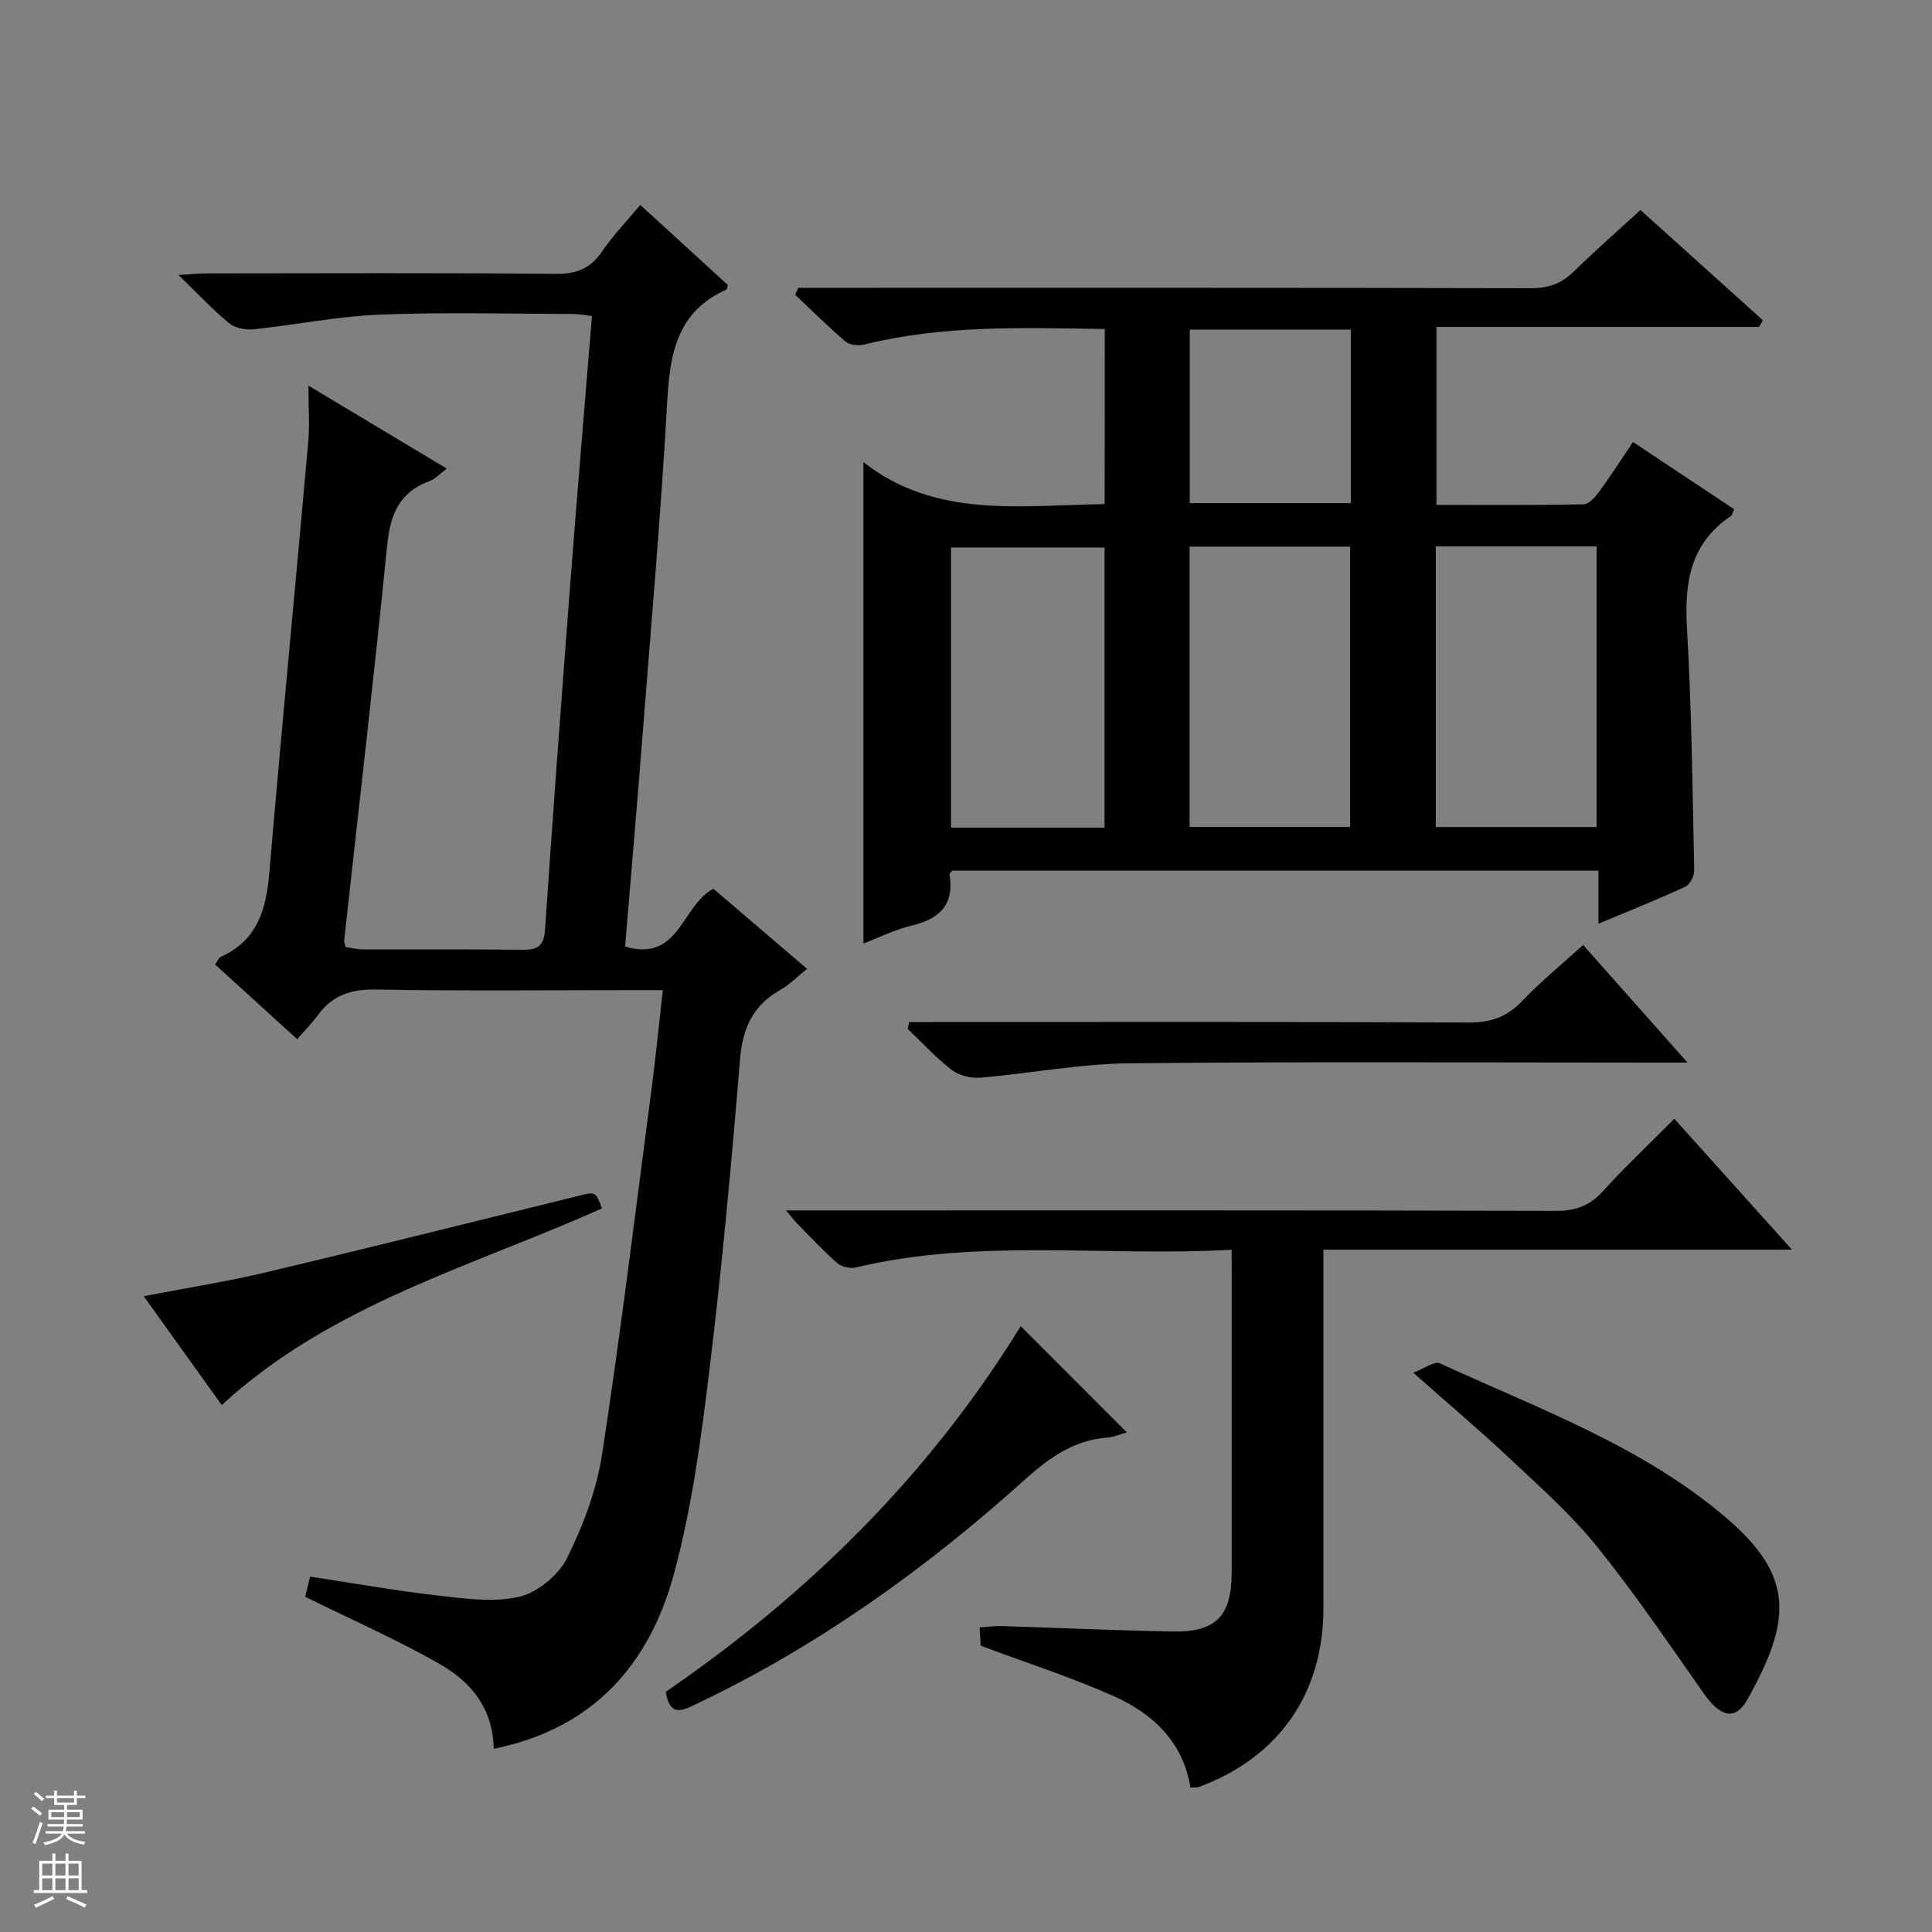
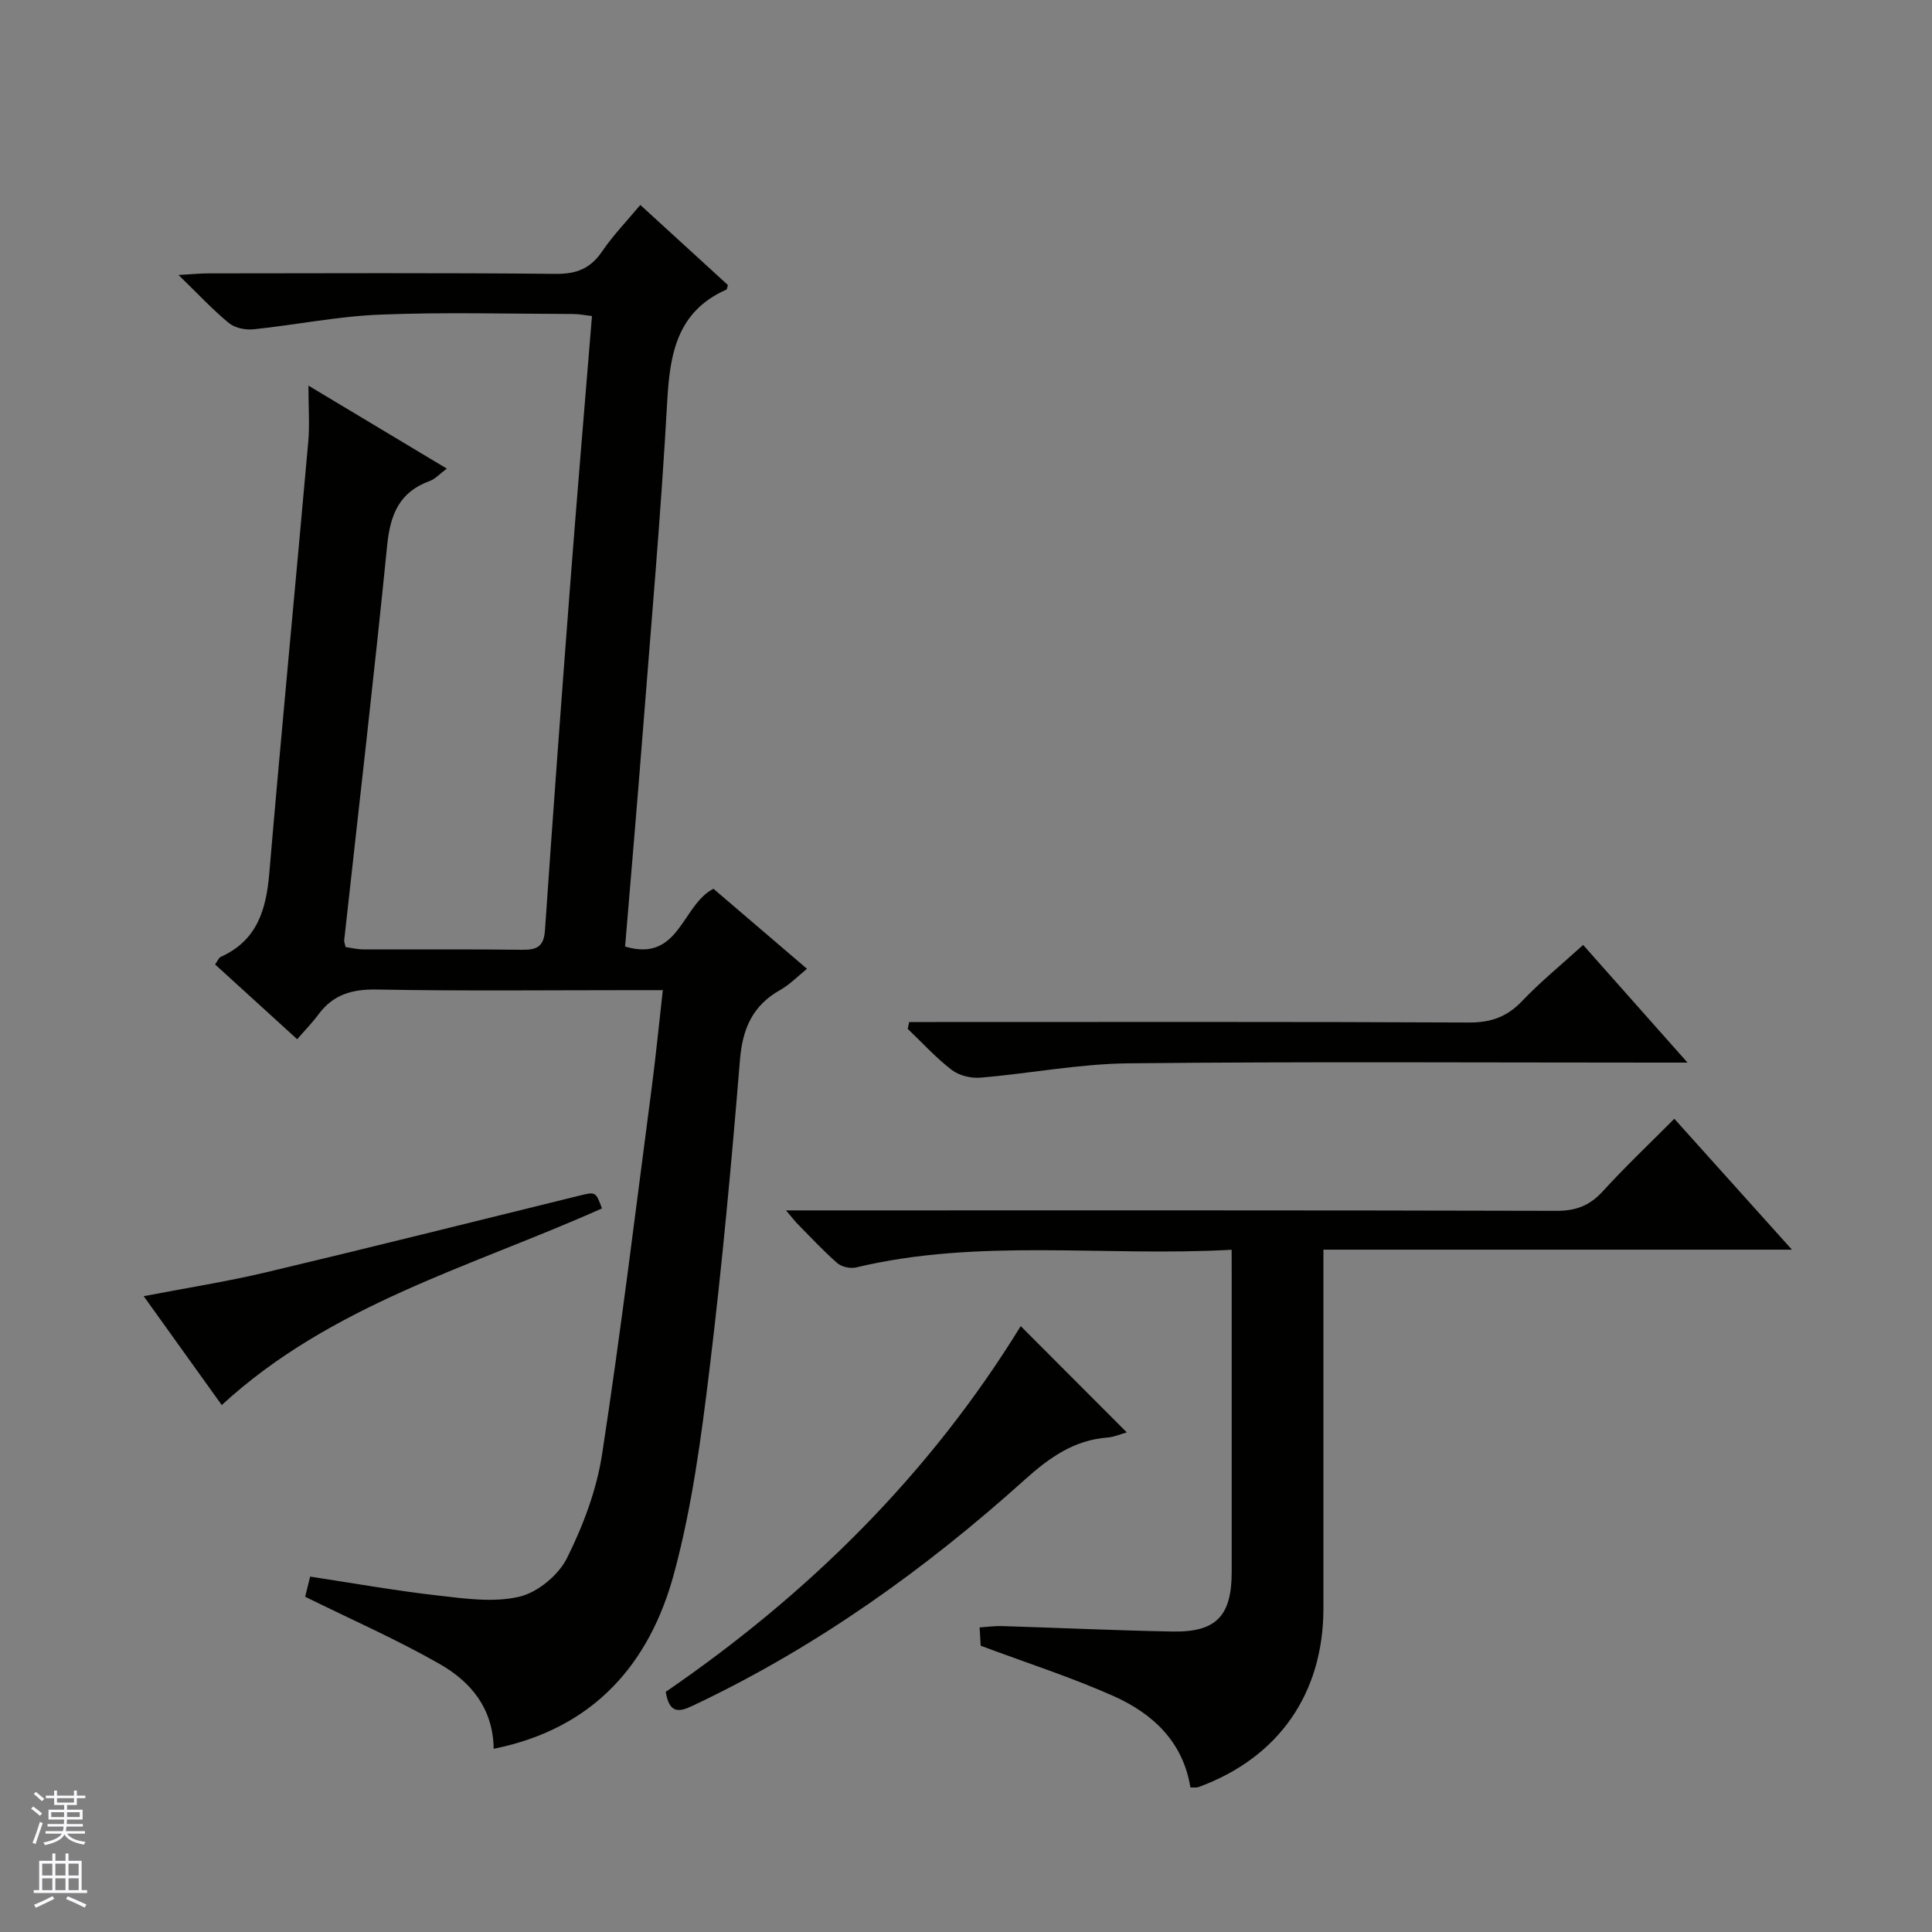
<svg xmlns="http://www.w3.org/2000/svg" enable-background="new 0 0 400 400" viewBox="0 0 400 400">
  <rect x="0" y="0" width="400" height="400" fill="#808080" stroke="none" />
  <g fill="#010100">
-     <path d="m228.73 68.12c-17.02-.26-33.49-.83-49.69 3.19-1.22.3-3.07.17-3.95-.57-3.63-3.07-7-6.45-10.46-9.71.22-.48.44-.96.66-1.44h5.71c48.66 0 97.32-.04 145.97.08 3.62.01 6.3-.96 8.86-3.45 4.75-4.64 9.76-9.02 13.81-12.74 8.62 7.76 16.98 15.29 25.34 22.82-.26.46-.51.93-.77 1.39-22.15 0-44.3 0-66.8 0v36.84c10.23 0 20.36.09 30.47-.12 1.11-.02 2.43-1.55 3.25-2.67 2.34-3.19 4.47-6.54 6.96-10.23 7.17 4.77 14.04 9.33 20.95 13.92-.28.58-.37 1.19-.71 1.43-8.31 5.61-9.61 13.63-9.07 23.01.98 16.76 1.15 33.58 1.51 50.37.02 1.14-.89 2.91-1.85 3.35-5.69 2.63-11.53 4.96-17.98 7.66 0-3.99 0-7.37 0-10.99-44.95 0-89.38 0-133.81 0-.19.29-.56.6-.53.84 1.02 6.31-2.19 9.21-7.97 10.57-3.34.79-6.5 2.39-9.87 3.67 0-33.11 0-65.88 0-99.67 14.95 11.76 32.5 8.93 49.94 8.7.03-12.23.03-23.99.03-36.25zm17.56 45.05v58.04h33.24c0-19.59 0-38.8 0-58.04-11.2 0-21.99 0-33.24 0zm50.98-.04v58.1h33.29c0-19.56 0-38.77 0-58.1-11.17 0-21.96 0-33.29 0zm-68.59 58.22c0-19.64 0-38.73 0-58-10.79 0-21.32 0-31.78 0v58zm17.65-103.1v35.92h33.34c0-12.17 0-23.93 0-35.92-11.17 0-22.07 0-33.34 0z" />
    <path d="m102.21 362.07c-.12-8.49-4.85-13.95-11.2-17.57-8.88-5.07-18.3-9.2-27.83-13.91.19-.78.58-2.36 1.03-4.17 8.83 1.34 17.59 2.91 26.41 3.91 5.6.64 11.54 1.5 16.87.26 3.79-.88 8.12-4.45 9.88-7.97 3.37-6.74 6.15-14.14 7.29-21.56 3.88-25.27 6.96-50.67 10.29-76.03.84-6.41 1.47-12.86 2.28-20.03-2.21 0-3.97 0-5.74 0-17.83 0-35.67.2-53.49-.13-5.12-.09-9.03 1.04-12.07 5.16-1.27 1.72-2.78 3.25-4.4 5.13-6.04-5.5-11.42-10.4-17-15.48.47-.64.72-1.36 1.19-1.58 7.5-3.37 9.39-9.72 10.03-17.28 2.54-29.79 5.42-59.55 8.07-89.34.31-3.46.04-6.98.04-11.64 9.93 5.95 19.07 11.44 28.65 17.18-1.51 1.12-2.41 2.16-3.55 2.57-6.29 2.28-8.17 6.95-8.8 13.31-2.73 27.29-5.9 54.53-8.9 81.79-.03.31.13.64.3 1.39 1.1.15 2.34.47 3.58.48 11 .04 22-.06 32.99.08 3.03.04 4.47-.66 4.7-4.03 1.61-23.55 3.35-47.09 5.15-70.63 1.43-18.71 3.02-37.4 4.58-56.55-1.44-.16-2.68-.42-3.92-.42-13.33-.03-26.68-.41-39.99.13-8.75.35-17.43 2.13-26.17 3.04-1.66.17-3.83-.27-5.07-1.28-3.34-2.74-6.29-5.93-10.45-9.97 2.86-.16 4.52-.33 6.17-.33 24-.02 47.99-.13 71.99.1 4.32.04 7.17-1.15 9.58-4.7 2.23-3.28 5.03-6.17 7.87-9.57 6.18 5.65 12.18 11.13 18.13 16.58-.14.45-.15.87-.32.95-10.17 4.52-11.69 13.2-12.24 23.15-1.29 23.23-3.34 46.42-5.15 69.62-1.12 14.38-2.37 28.75-3.57 43.24 11.27 3.37 11.7-8.6 18.29-11.96 6.27 5.36 12.71 10.87 19.37 16.57-1.93 1.56-3.57 3.27-5.54 4.38-5.72 3.22-7.81 7.99-8.34 14.49-1.75 21.36-3.71 42.72-6.3 64-1.72 14.15-3.61 28.43-7.3 42.15-5.03 18.8-16.61 32.28-37.39 36.47z" />
    <path d="m255 258.75c-26.4 1.47-52.28-2.44-77.76 3.66-1.19.28-2.99-.11-3.89-.9-2.88-2.51-5.49-5.34-8.18-8.06-.56-.56-1.03-1.2-2.44-2.85h6.65c50.97 0 101.93-.05 152.9.09 4.01.01 6.86-1.09 9.55-4.03 4.59-5.04 9.56-9.74 14.82-15.03 8 8.9 15.83 17.61 24.35 27.1-32.7 0-64.51 0-97 0v5.84c0 22.82.01 45.64 0 68.45-.01 17.62-9.29 30.91-25.85 36.97-.44.16-.98.06-1.69.09-1.52-9.46-7.78-15.3-15.92-18.93-8.73-3.89-17.89-6.83-27.5-10.42-.02-.42-.11-1.86-.22-3.79 1.68-.11 3.11-.32 4.54-.28 11.8.36 23.6.91 35.41 1.13 9.02.17 12.24-3.23 12.24-12.31.01-20.32 0-40.64 0-60.96-.01-1.64-.01-3.27-.01-5.77z" />
-     <path d="m292.6 284.2c2.35-.88 4.39-2.45 5.48-1.95 20.5 9.43 42.02 17.17 59.43 32.1 14.08 12.07 13.37 21.25 4.3 37.46-2.52 4.5-5.6 3.73-9.03-1.15-7.23-10.3-14.31-20.75-22.2-30.54-5.3-6.57-11.74-12.25-17.91-18.07-6.05-5.69-12.41-11.06-20.07-17.85z" />
    <path d="m349.38 220c-2.77 0-4.54 0-6.3 0-36.48 0-72.97-.23-109.45.15-10.23.11-20.43 2.11-30.67 2.97-1.94.16-4.4-.44-5.91-1.6-3.28-2.52-6.1-5.63-9.11-8.5.1-.47.2-.95.29-1.42h5.48c36.82 0 73.64-.08 110.45.1 4.54.02 7.87-1.18 10.98-4.45 3.78-3.96 8.05-7.45 12.63-11.61 7.02 7.9 13.97 15.74 21.61 24.36z" />
    <path d="m211.33 274.56c7.32 7.33 14.48 14.51 21.96 22-1.34.37-2.63.96-3.95 1.06-6.99.52-12.09 4.17-17.2 8.76-20.5 18.44-42.77 34.39-67.76 46.31-2.8 1.33-5.68 3.05-6.55-2.41 29.41-20.17 54.51-44.84 73.5-75.72z" />
    <path d="m124.63 250.19c-27.1 12.11-56.06 19.86-78.72 40.71-5.01-6.99-10.39-14.49-16.16-22.54 8.82-1.7 17.22-3.01 25.46-4.97 21.6-5.13 43.13-10.53 64.68-15.83 3.44-.85 3.44-.86 4.74 2.63z" />
  </g>
  <path d="m6.45 374.46.42-.45c.65.47 1.27.95 1.85 1.44l-.45.49c-.66-.56-1.26-1.06-1.83-1.48m.93 7.33-.63-.26c.55-1.36 1.05-2.8 1.52-4.33.19.1.38.19.59.27-.46 1.29-.95 2.73-1.48 4.32m-.38-10.38.44-.42c.43.34 1.01.82 1.74 1.44l-.49.49c-.53-.51-1.09-1.01-1.69-1.51m2.5.35h1.72v-1.04h.59v1.04h3.52v-1.04h.59v1.04h1.75v.53h-1.75v1.42h-2.03v.97h3.22v2.03h-3.24c0 .35-.01.66-.03.93h3.32v.53h-3.37c-.03.27-.08.58-.15.94h3.96v.53h-3.71c.67.92 1.93 1.48 3.79 1.68-.13.24-.23.44-.29.59-2.13-.38-3.48-1.08-4.04-2.12-.43.97-1.77 1.72-4.03 2.23-.09-.19-.2-.37-.33-.55 2.1-.42 3.37-1.03 3.81-1.83h-3.36v-.53h3.58c.08-.29.13-.61.16-.94h-3.33v-.53h3.39c.02-.27.04-.58.04-.93h-3.23v-2.03h3.25v-.97h-2.07v-1.42h-1.73zm1.12 3.44v1h2.65c.01-.3.02-.44.01-.4v-.25-.35zm1.19-2h3.52v-.91h-3.52zm4.71 2h-2.63v.59c0 .15-.01.28-.01.4h2.64z" fill="#fafafc" />
  <path d="m13.55 383.74h.63v1.52h2.72v6.07h1.13v.6h-11.05v-.6h1.13v-6.07h2.73v-1.52h.63v1.52h2.1v-1.52zm-2.68 8.83.38.56c-1.24.63-2.53 1.25-3.85 1.85-.1-.21-.21-.42-.34-.63 1.36-.55 2.63-1.15 3.81-1.78m-2.13-4.27h2.1v-2.45h-2.1zm0 3.04h2.1v-2.46h-2.1zm2.72-3.04h2.1v-2.45h-2.1zm0 3.04h2.1v-2.46h-2.1zm6.07 3.6c-1.41-.71-2.7-1.3-3.86-1.78l.35-.56c1.45.62 2.75 1.19 3.88 1.72zm-1.25-9.09h-2.1v2.45h2.1zm-2.09 5.49h2.1v-2.46h-2.1z" fill="#fafafc" />
</svg>